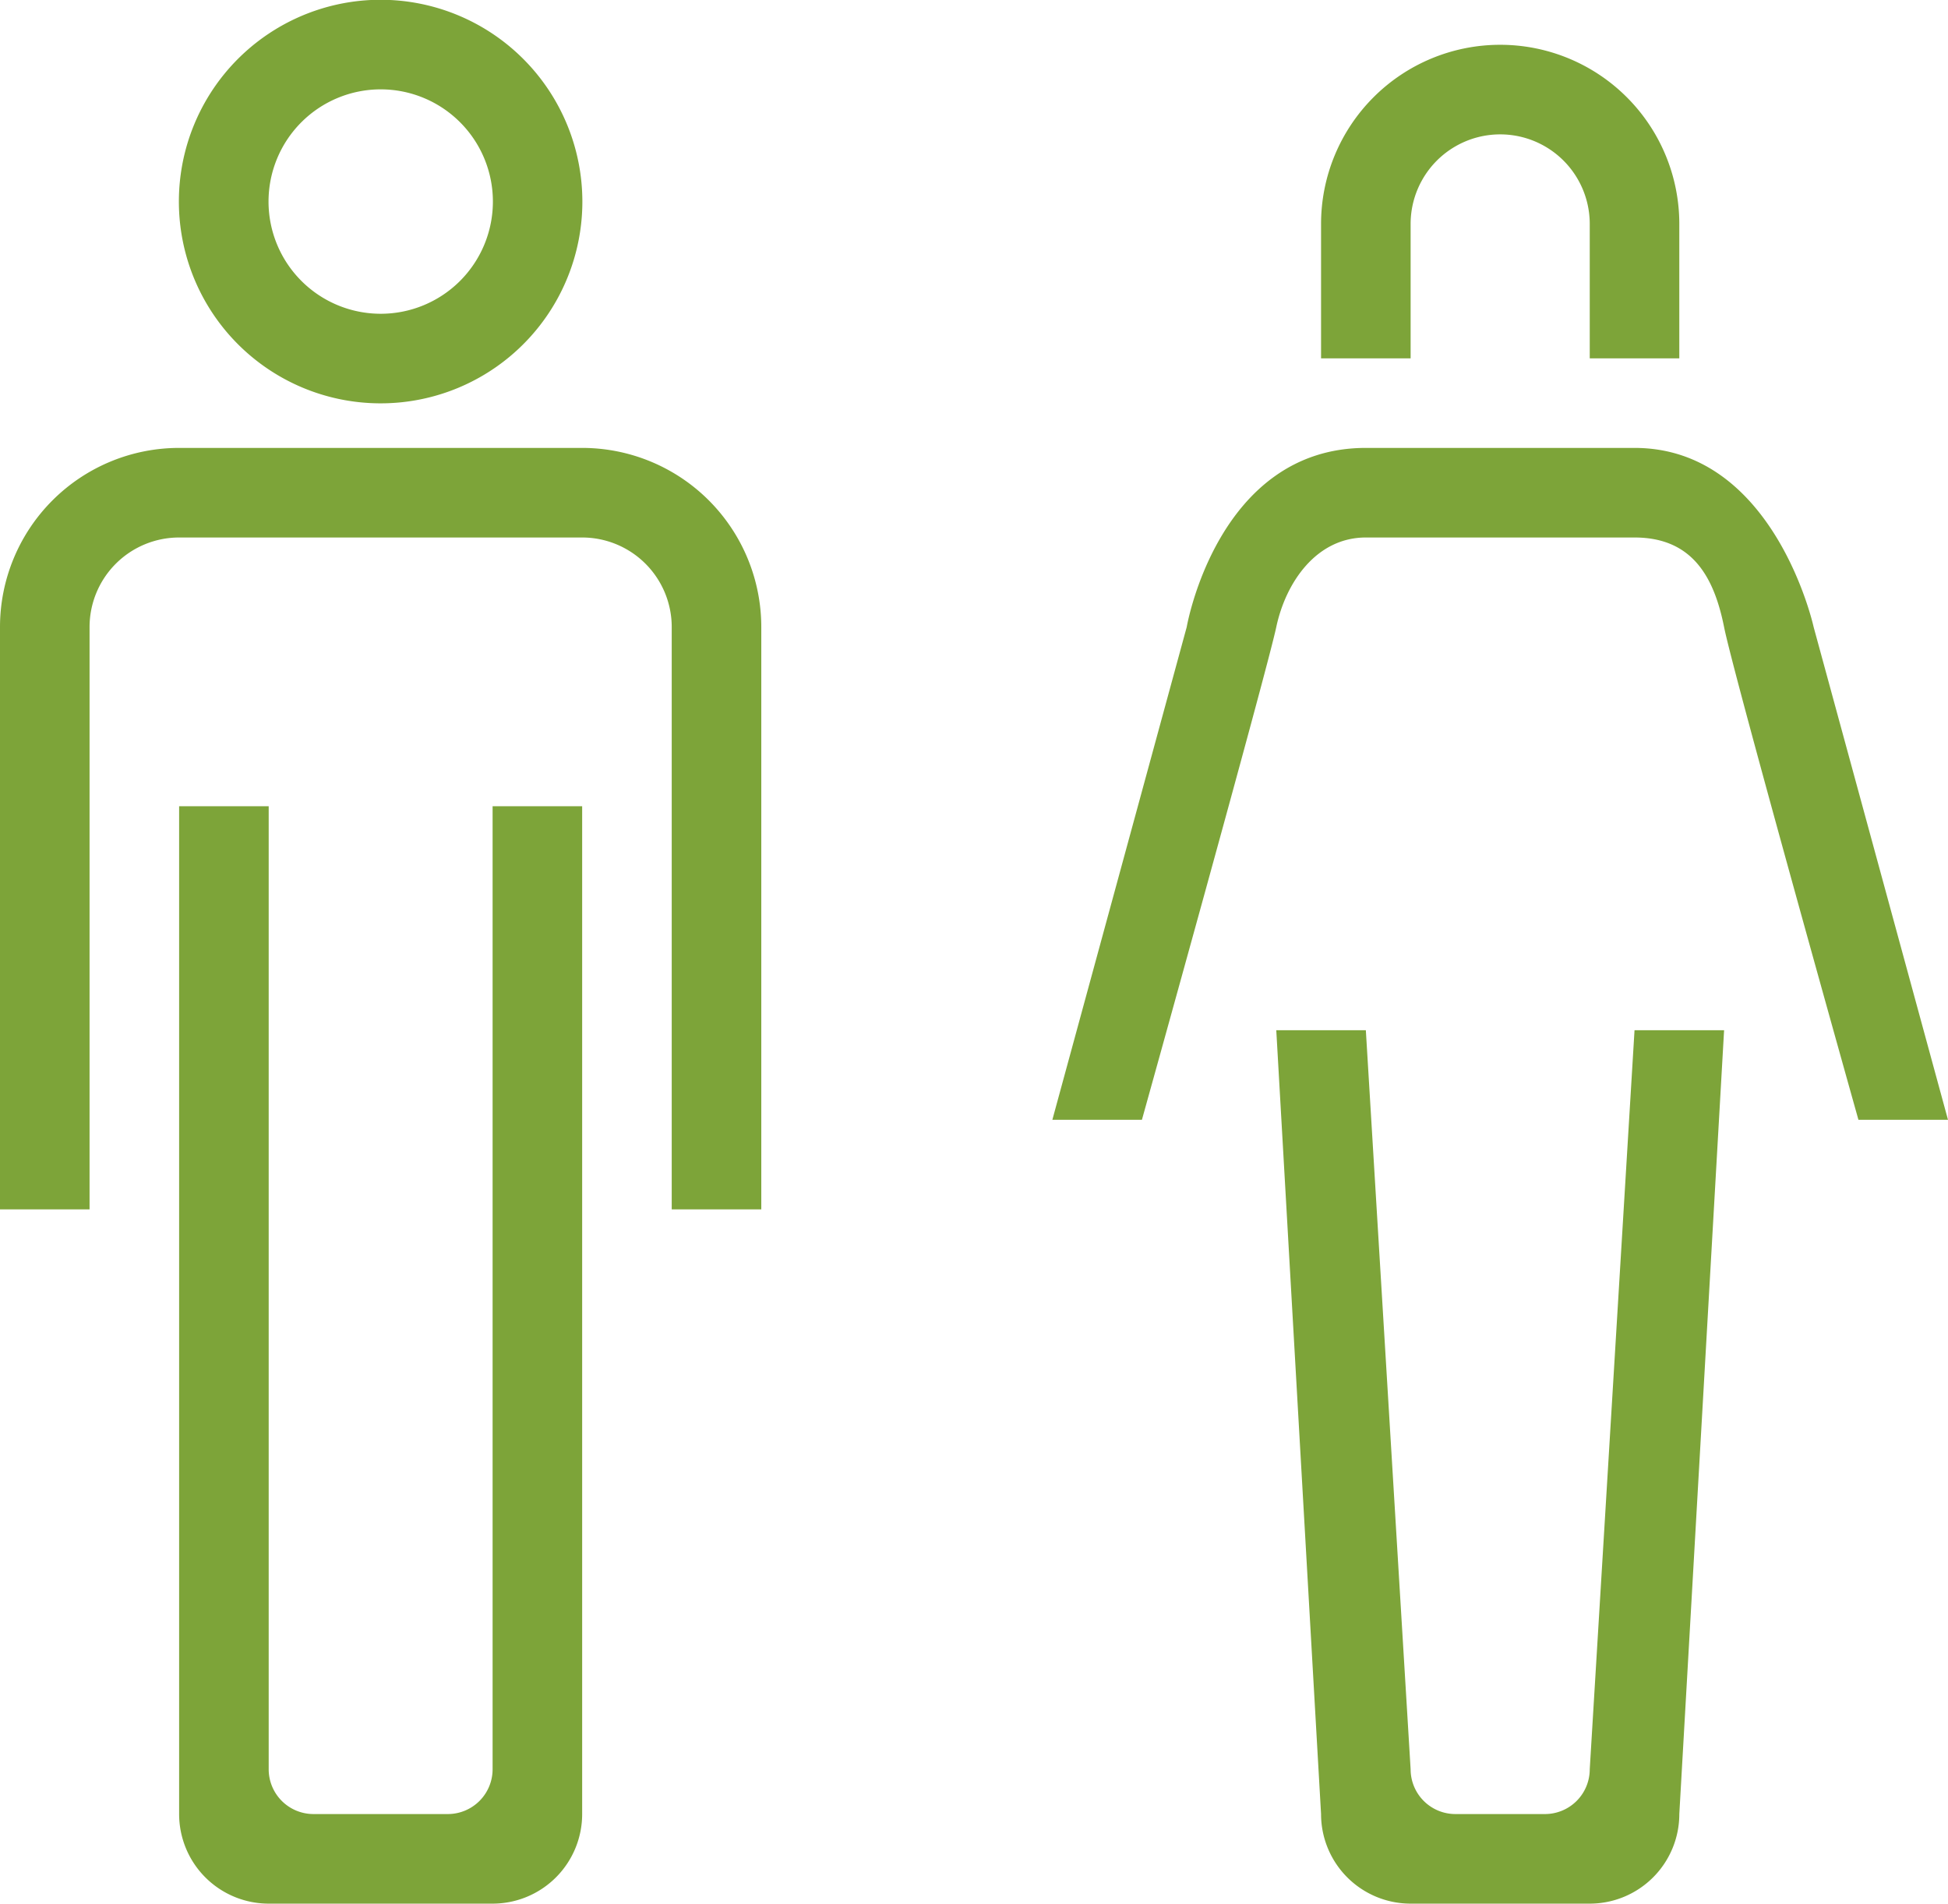
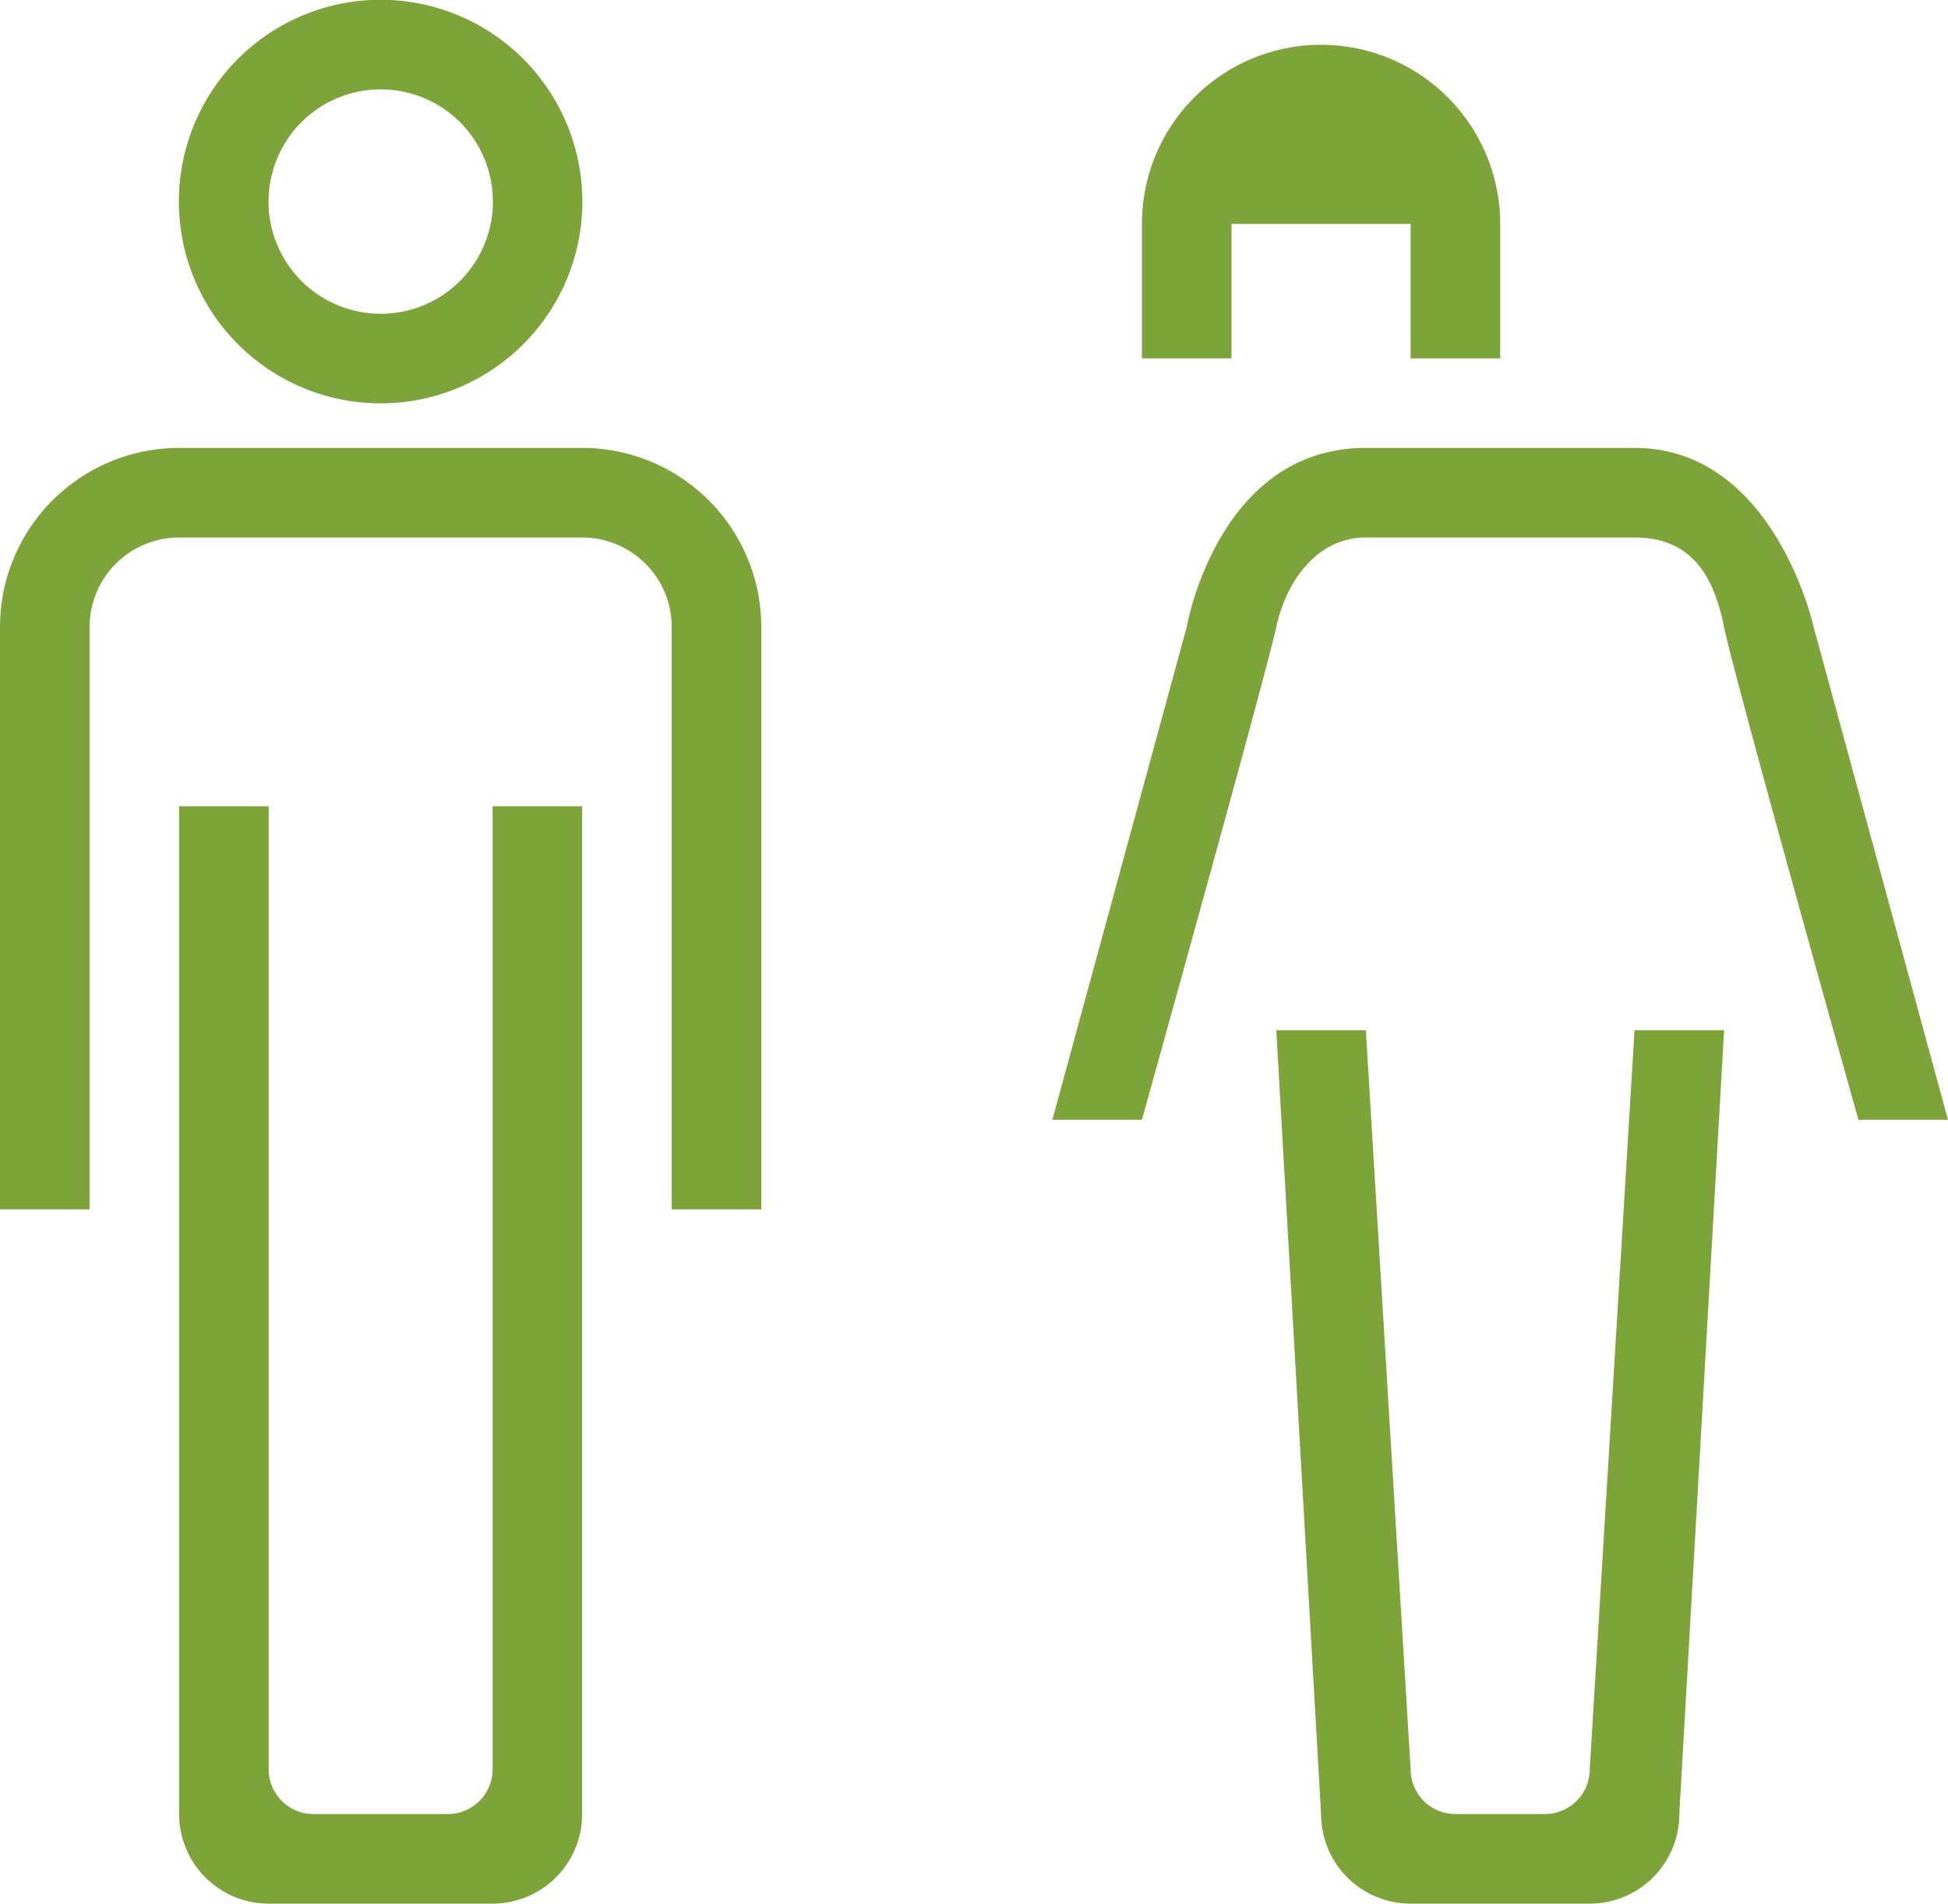
<svg xmlns="http://www.w3.org/2000/svg" width="87" height="85" viewBox="0 0 87 85">
  <defs>
    <style>.cls-1{fill:#7da439;fill-rule:evenodd}</style>
  </defs>
-   <path class="cls-1" d="M421 2332a2 2 0 0 1-2 2h-6a2 2 0 0 1-2-2v-43h-4v45a4 4 0 0 0 4 4h10a4 4 0 0 0 4-4v-45h-4v43zm-5-79.01a9.01 9.01 0 1 0 9.009 9.01 9.015 9.015 0 0 0-9.009-9.01zm0 14.02a5.01 5.01 0 1 1 5.013-5.01 5.008 5.008 0 0 1-5.013 5.01zm9 5.99h-18a8 8 0 0 0-8 8v26h4v-26a4 4 0 0 1 4-4h18a4 4 0 0 1 4 4v26h4v-26a8 8 0 0 0-8-8zm45 59a2 2 0 0 1-2 2h-4a2 2 0 0 1-2-2l-2-33h-4l2 35a4 4 0 0 0 4 4h8a4 4 0 0 0 4-4l2-35h-4zm10-51s-1.75-8-8-8h-12c-6.625 0-8 8-8 8l-6 22h4s5.575-20 6-22 1.793-4 4-4h12c2.6 0 3.558 1.79 4 4s6 22 6 22h4zm-18-18a4 4 0 0 1 8 0v6h4v-6a8 8 0 0 0-16 0v6h4v-6z" transform="translate(-399 -2253)" />
+   <path class="cls-1" d="M421 2332a2 2 0 0 1-2 2h-6a2 2 0 0 1-2-2v-43h-4v45a4 4 0 0 0 4 4h10a4 4 0 0 0 4-4v-45h-4v43zm-5-79.01a9.01 9.01 0 1 0 9.009 9.01 9.015 9.015 0 0 0-9.009-9.01zm0 14.02a5.01 5.01 0 1 1 5.013-5.01 5.008 5.008 0 0 1-5.013 5.01zm9 5.99h-18a8 8 0 0 0-8 8v26h4v-26a4 4 0 0 1 4-4h18a4 4 0 0 1 4 4v26h4v-26a8 8 0 0 0-8-8zm45 59a2 2 0 0 1-2 2h-4a2 2 0 0 1-2-2l-2-33h-4l2 35a4 4 0 0 0 4 4h8a4 4 0 0 0 4-4l2-35h-4zm10-51s-1.75-8-8-8h-12c-6.625 0-8 8-8 8l-6 22h4s5.575-20 6-22 1.793-4 4-4h12c2.6 0 3.558 1.79 4 4s6 22 6 22h4zm-18-18v6h4v-6a8 8 0 0 0-16 0v6h4v-6z" transform="translate(-399 -2253)" />
</svg>